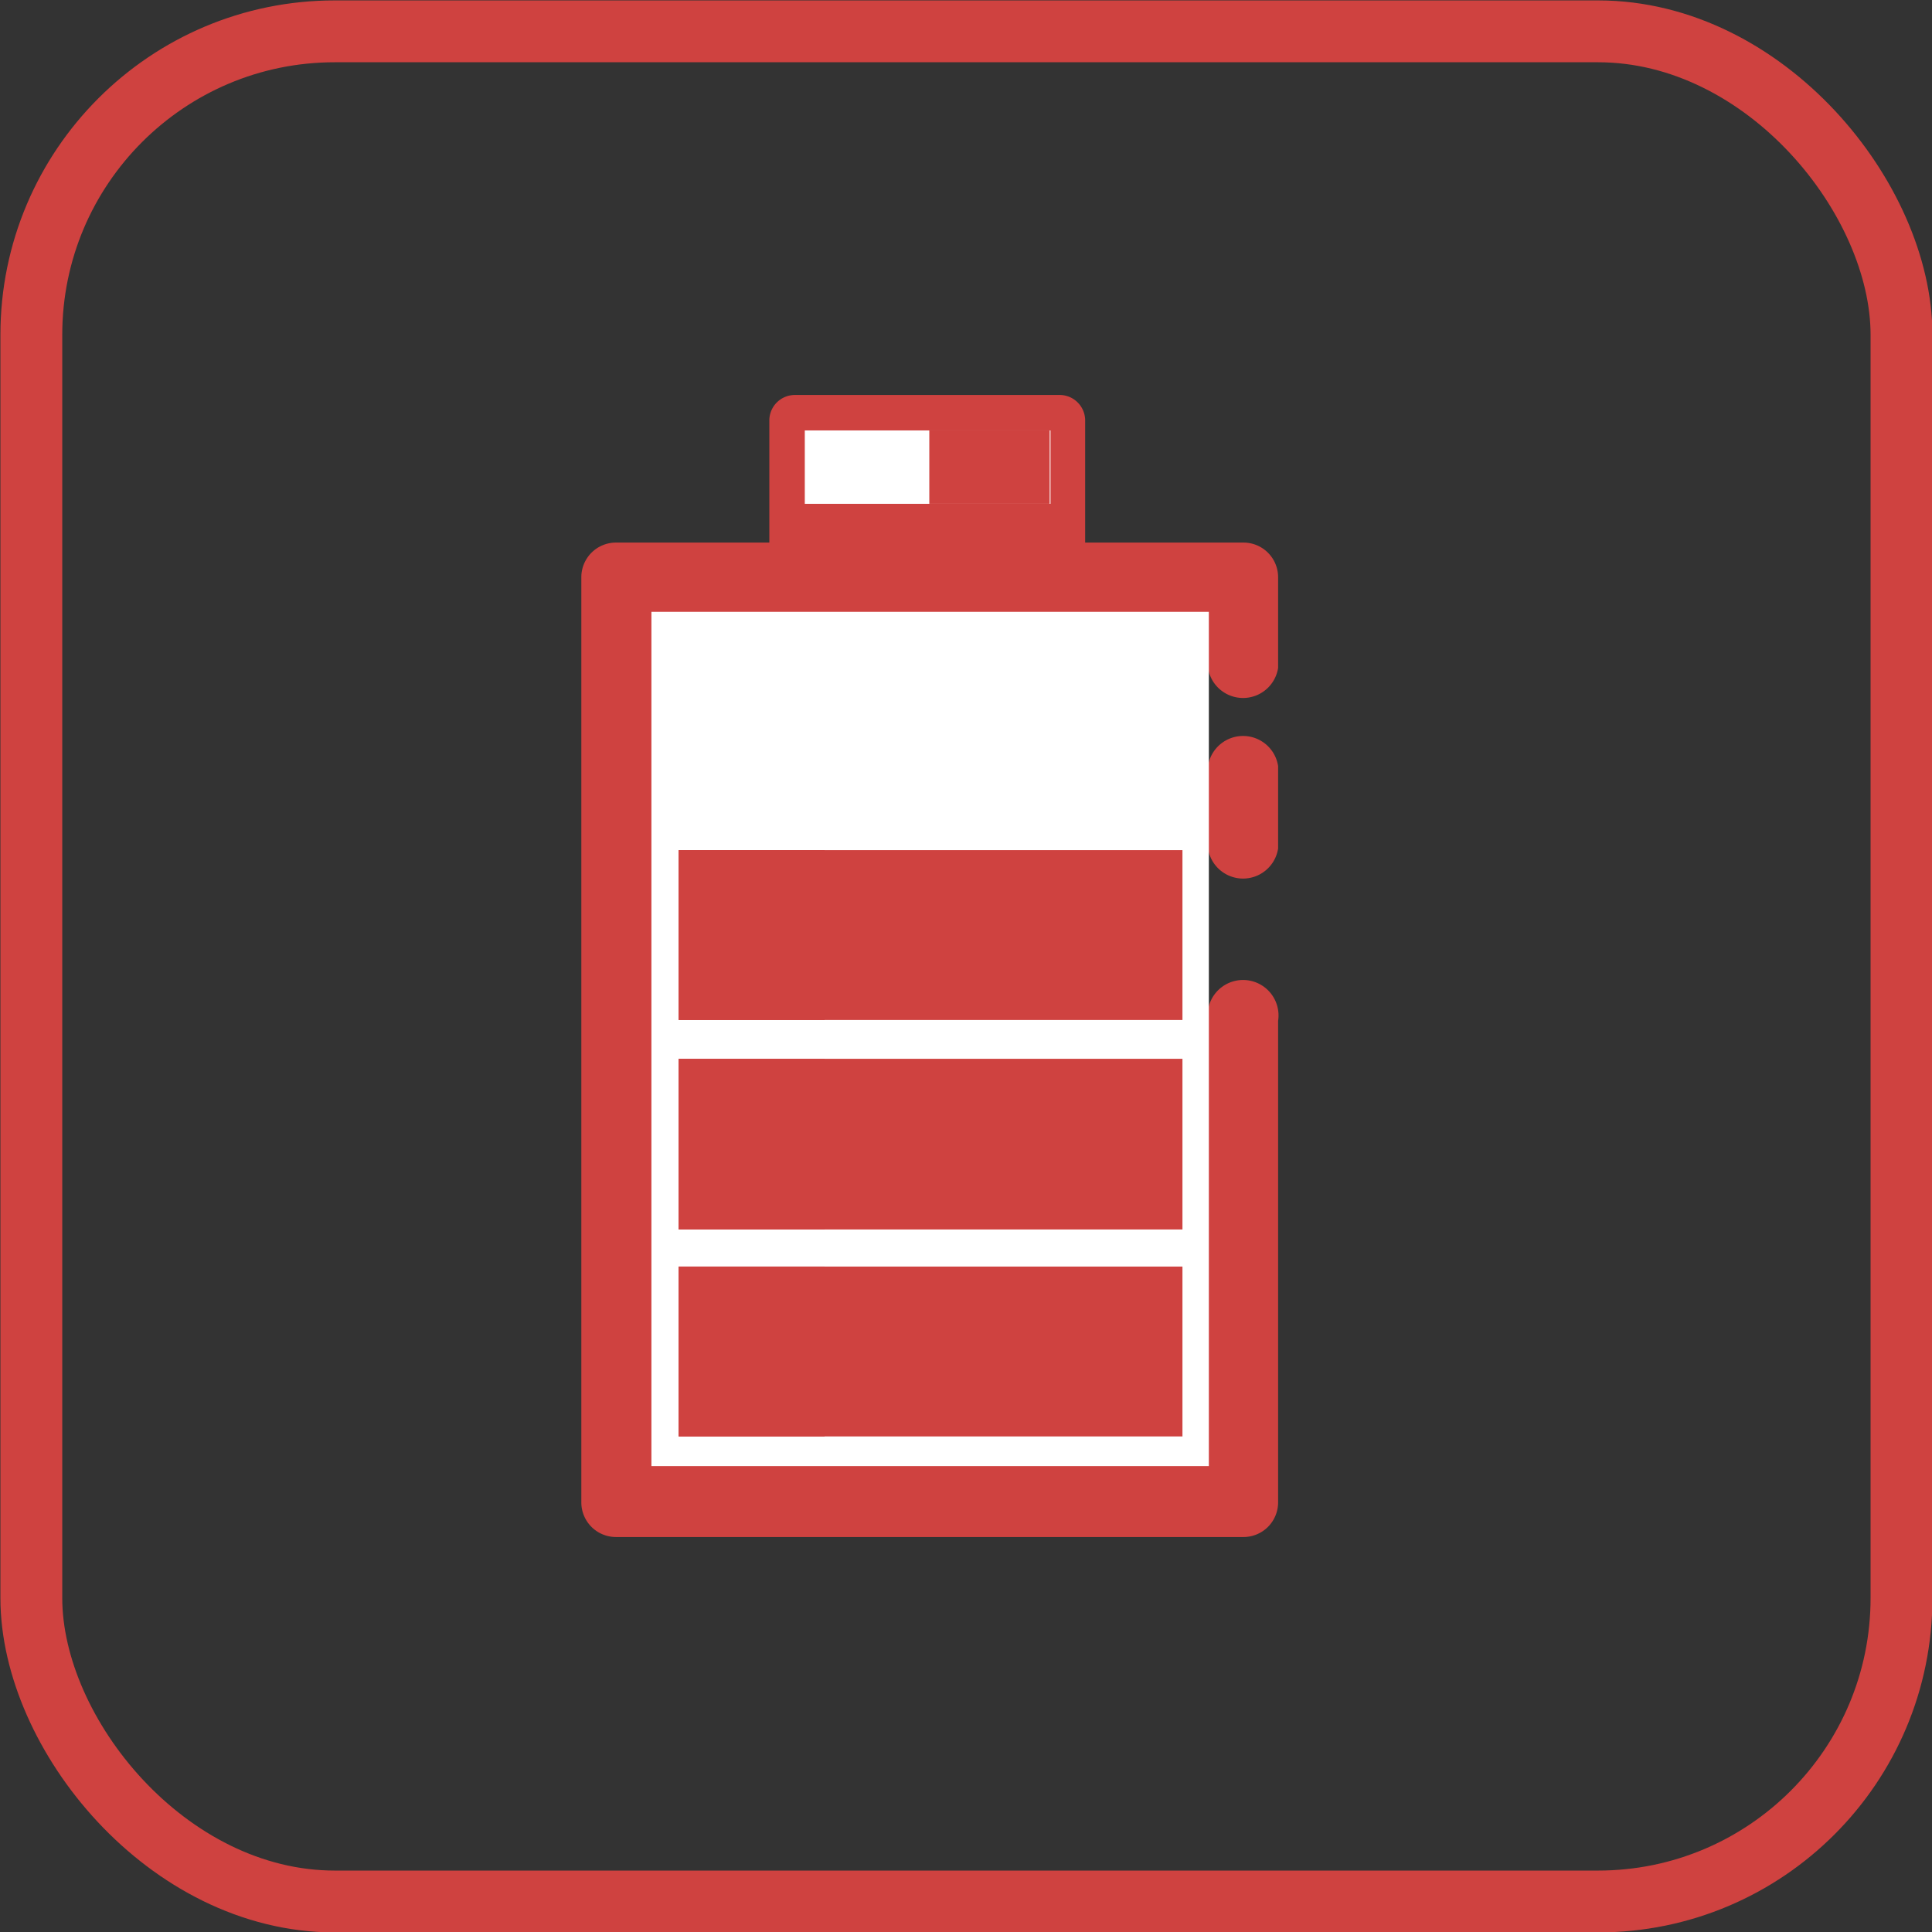
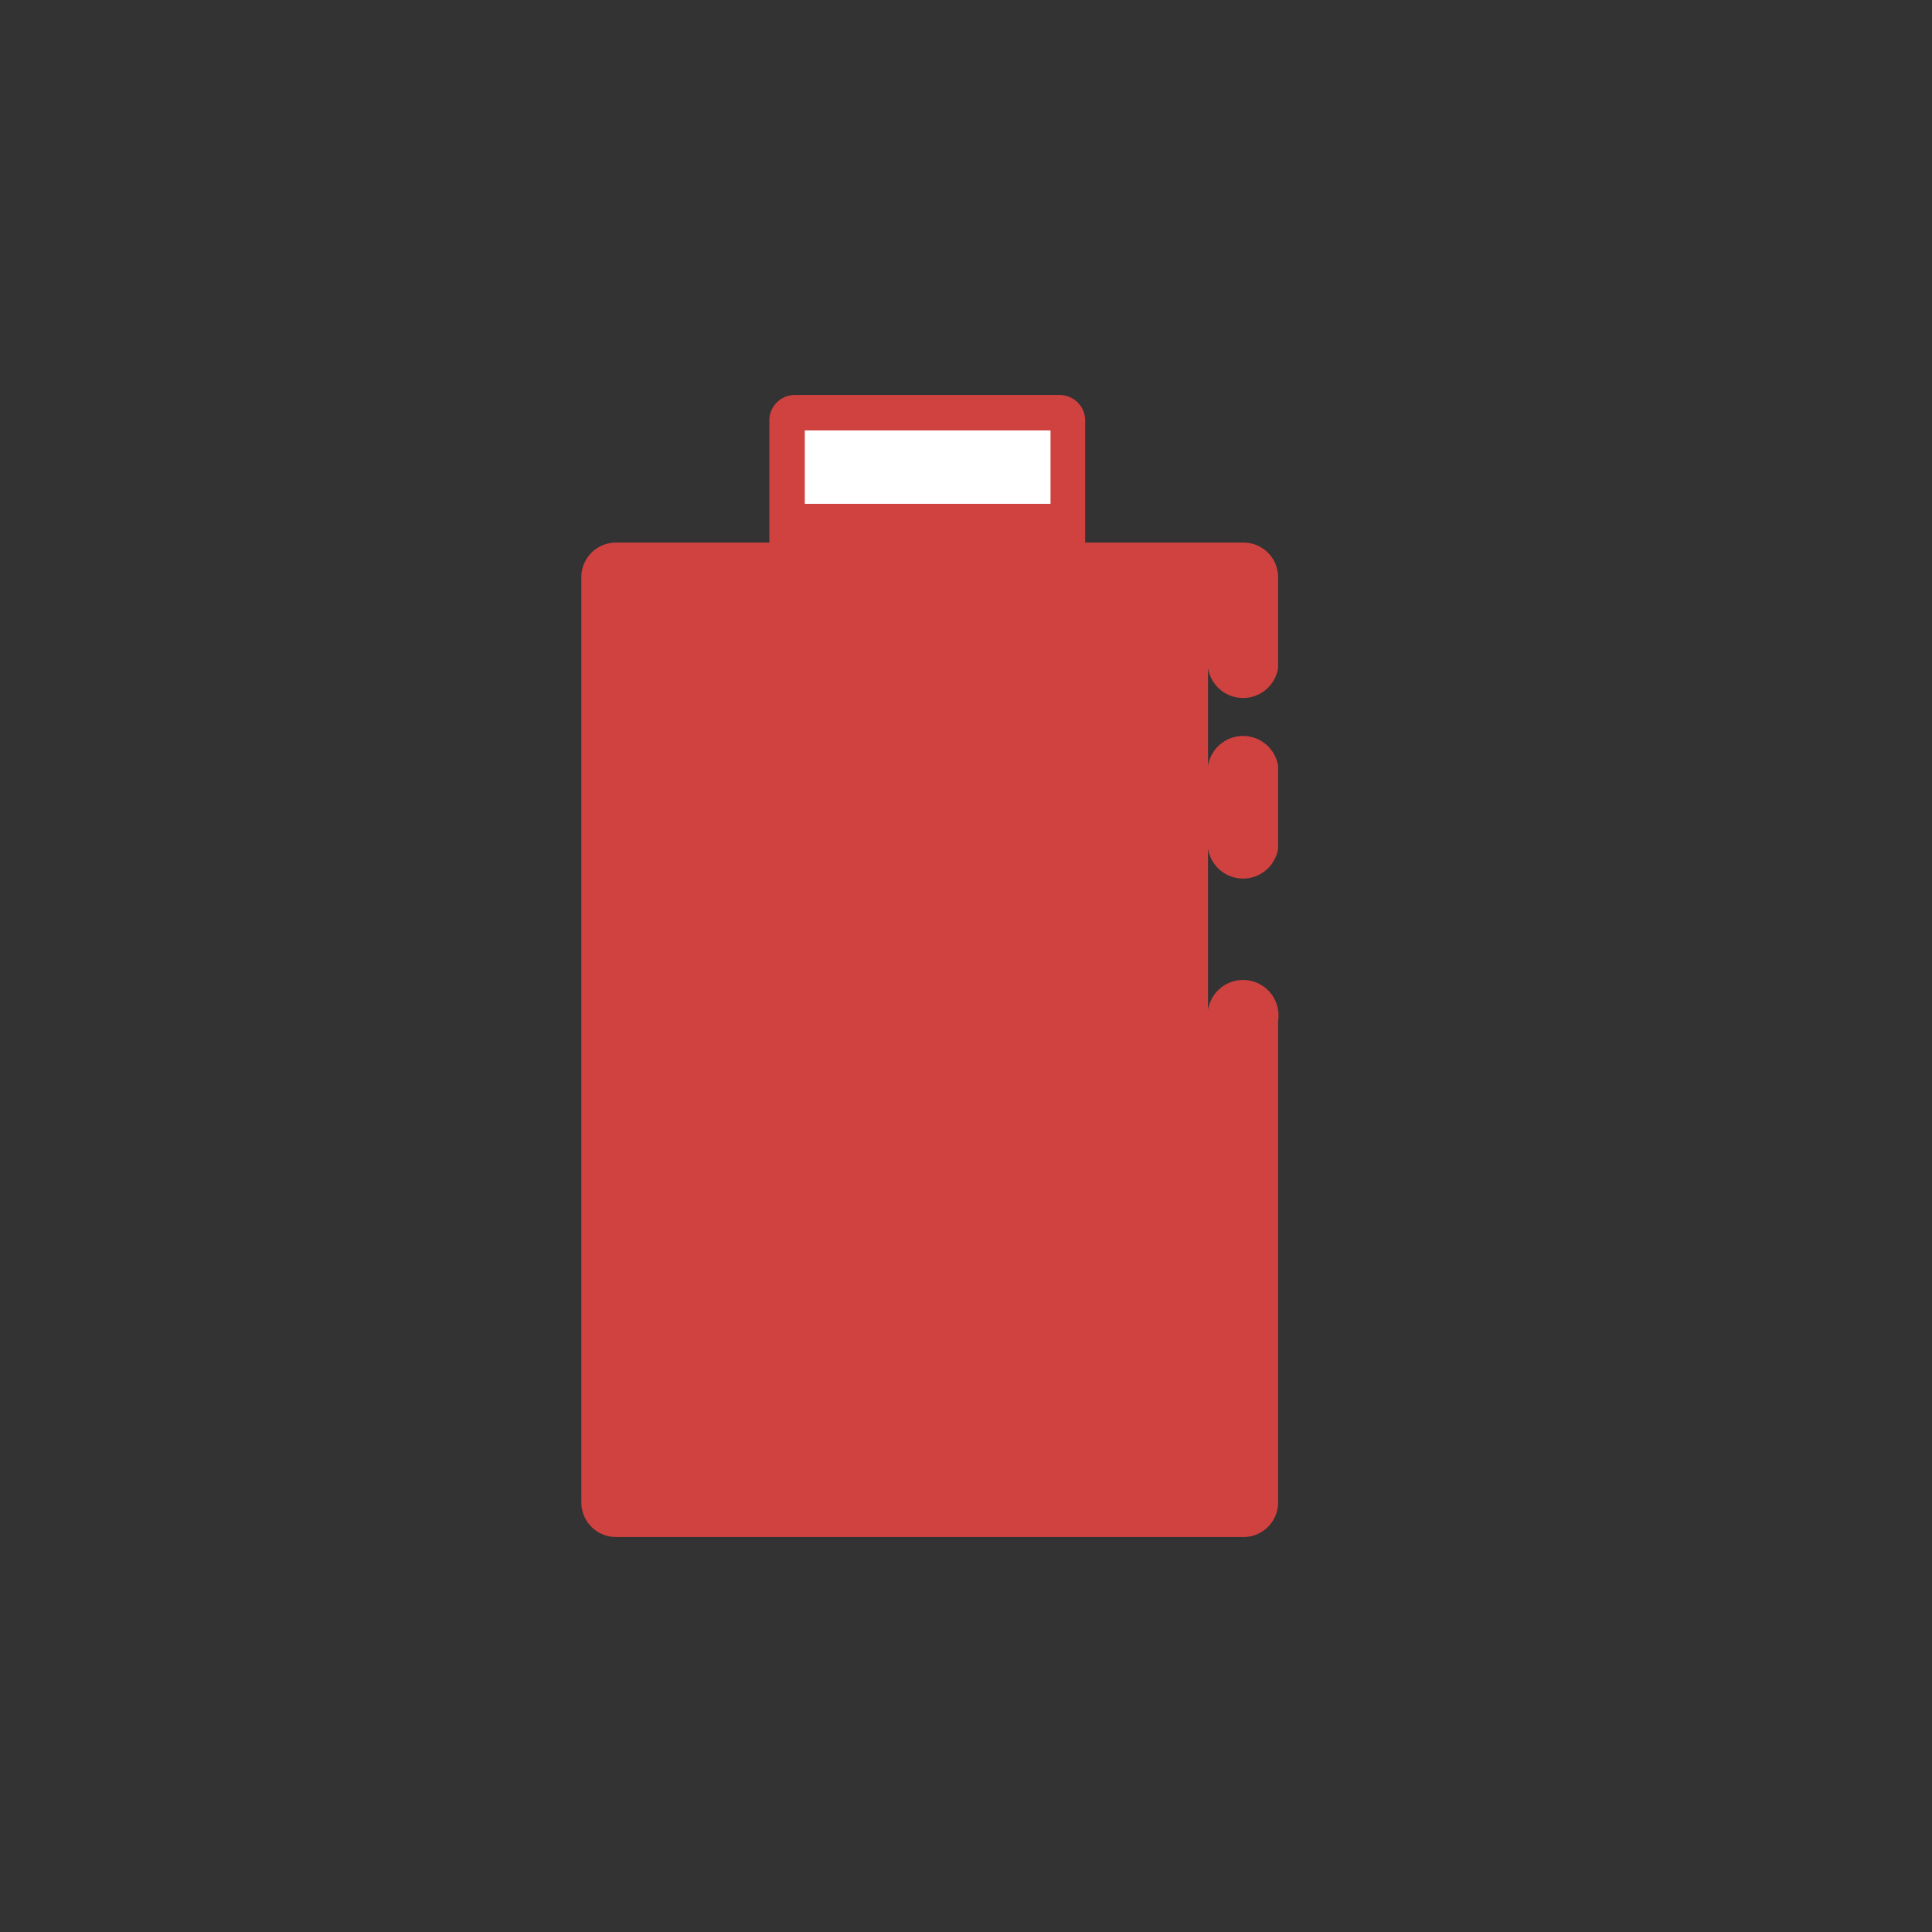
<svg xmlns="http://www.w3.org/2000/svg" viewBox="0 0 23.43 23.43">
  <rect x="0" y="0" width="23.43" height="23.43" fill="#333333" stroke="none" />
  <defs>
    <style>.cls-1{fill:none;stroke:#cf4240;stroke-miterlimit:10;stroke-width:0.75px;}.cls-2{fill:#cf4240;}.cls-3{fill:#fff;}</style>
  </defs>
  <g id="图层_2" data-name="图层 2">
    <g id="图层_1-2" data-name="图层 1">
-       <rect class="cls-1" x="0.38" y="0.38" width="22.68" height="22.68" rx="3.68" />
      <path class="cls-2" d="M15.5,7a.42.42,0,0,0-.42-.42H7.47A.42.42,0,0,0,7.05,7V18.22a.42.42,0,0,0,.42.42h7.61a.42.42,0,0,0,.42-.42V12.38a.43.43,0,1,0-.85,0V10.29h0a.43.43,0,0,0,.85,0h0v-1h0a.43.43,0,0,0-.85,0h0V8.1h0a.43.43,0,0,0,.85,0Z" />
-       <path class="cls-3" d="M7.9,17.79h0V7.42h6.76V17.78H7.9Z" />
-       <path class="cls-2" d="M8.23,17.43h0V15.36h6.11v2.06H8.23Zm0-2.52s0,0,0,0V12.84h6.11v2.07Zm0-2.53a0,0,0,0,1,0,0V10.31h6.11v2.06H8.23Z" />
      <path class="cls-2" d="M13.16,6.79a.3.3,0,0,1-.3.3H9.64a.3.3,0,0,1-.31-.3V5.09a.31.31,0,0,1,.31-.3h3.22a.31.31,0,0,1,.3.3Z" />
      <rect class="cls-3" x="9.76" y="5.22" width="2.98" height="0.89" />
-       <rect class="cls-2" x="11.27" y="5.22" width="1.46" height="0.89" />
      <path class="cls-2" d="M8.23,17.43h0V15.36H10v2.06H8.23Zm0-2.52s0,0,0,0V12.84H10v2.07Zm0-2.53a0,0,0,0,1,0,0V10.31H10v2.06H8.23Z" />
    </g>
  </g>
</svg>